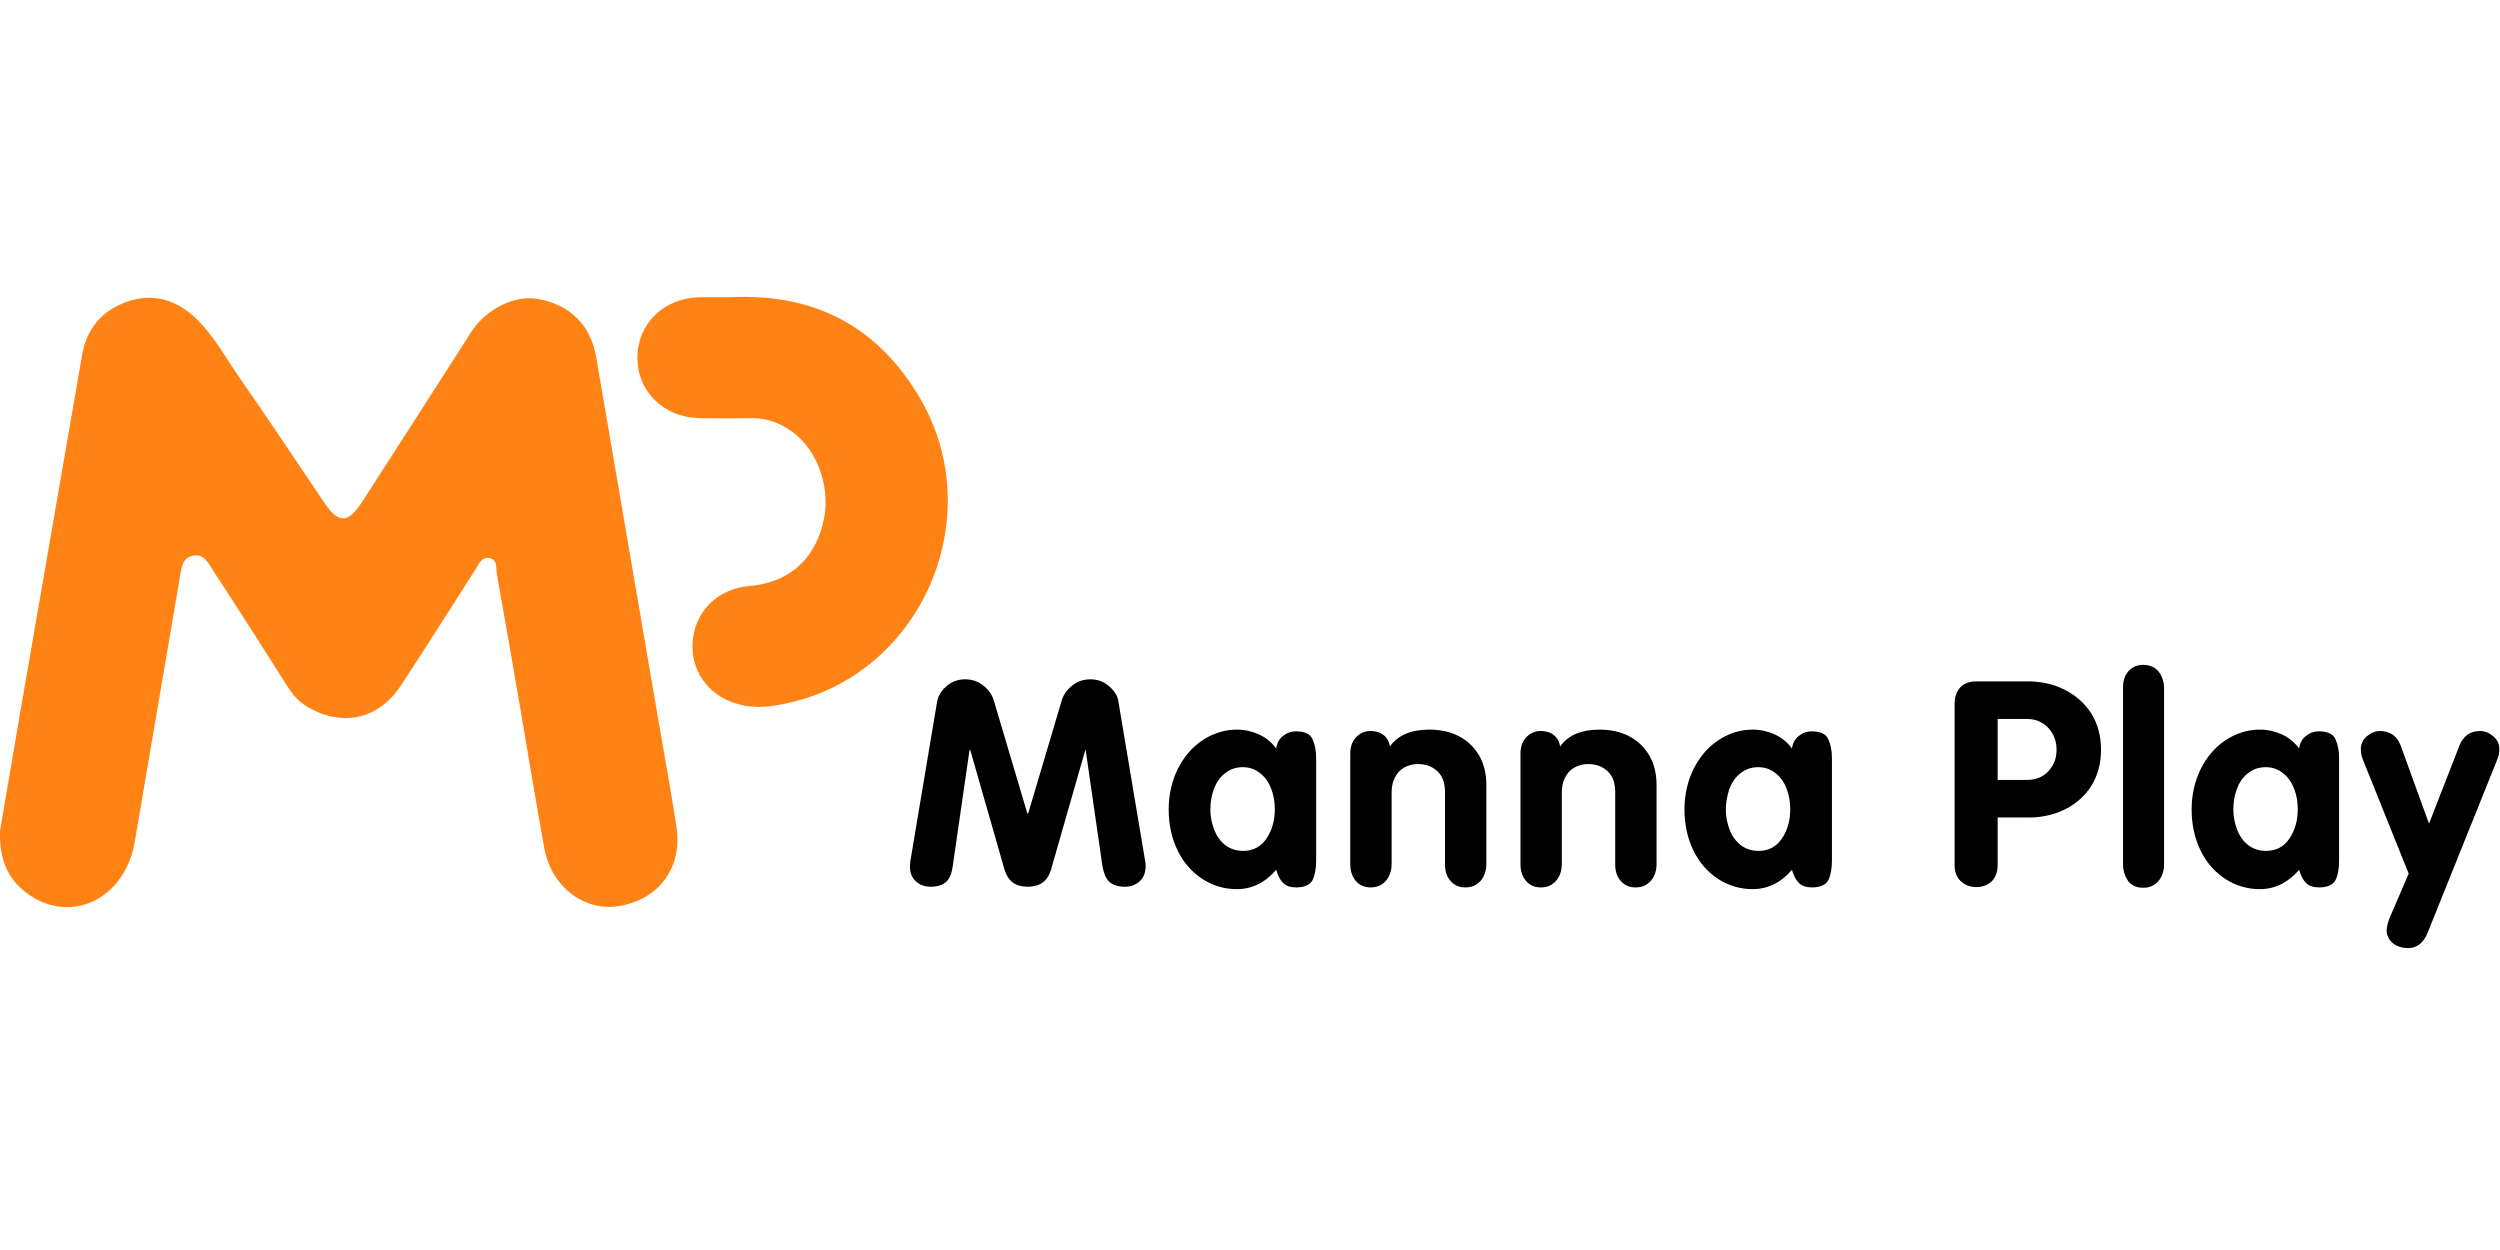
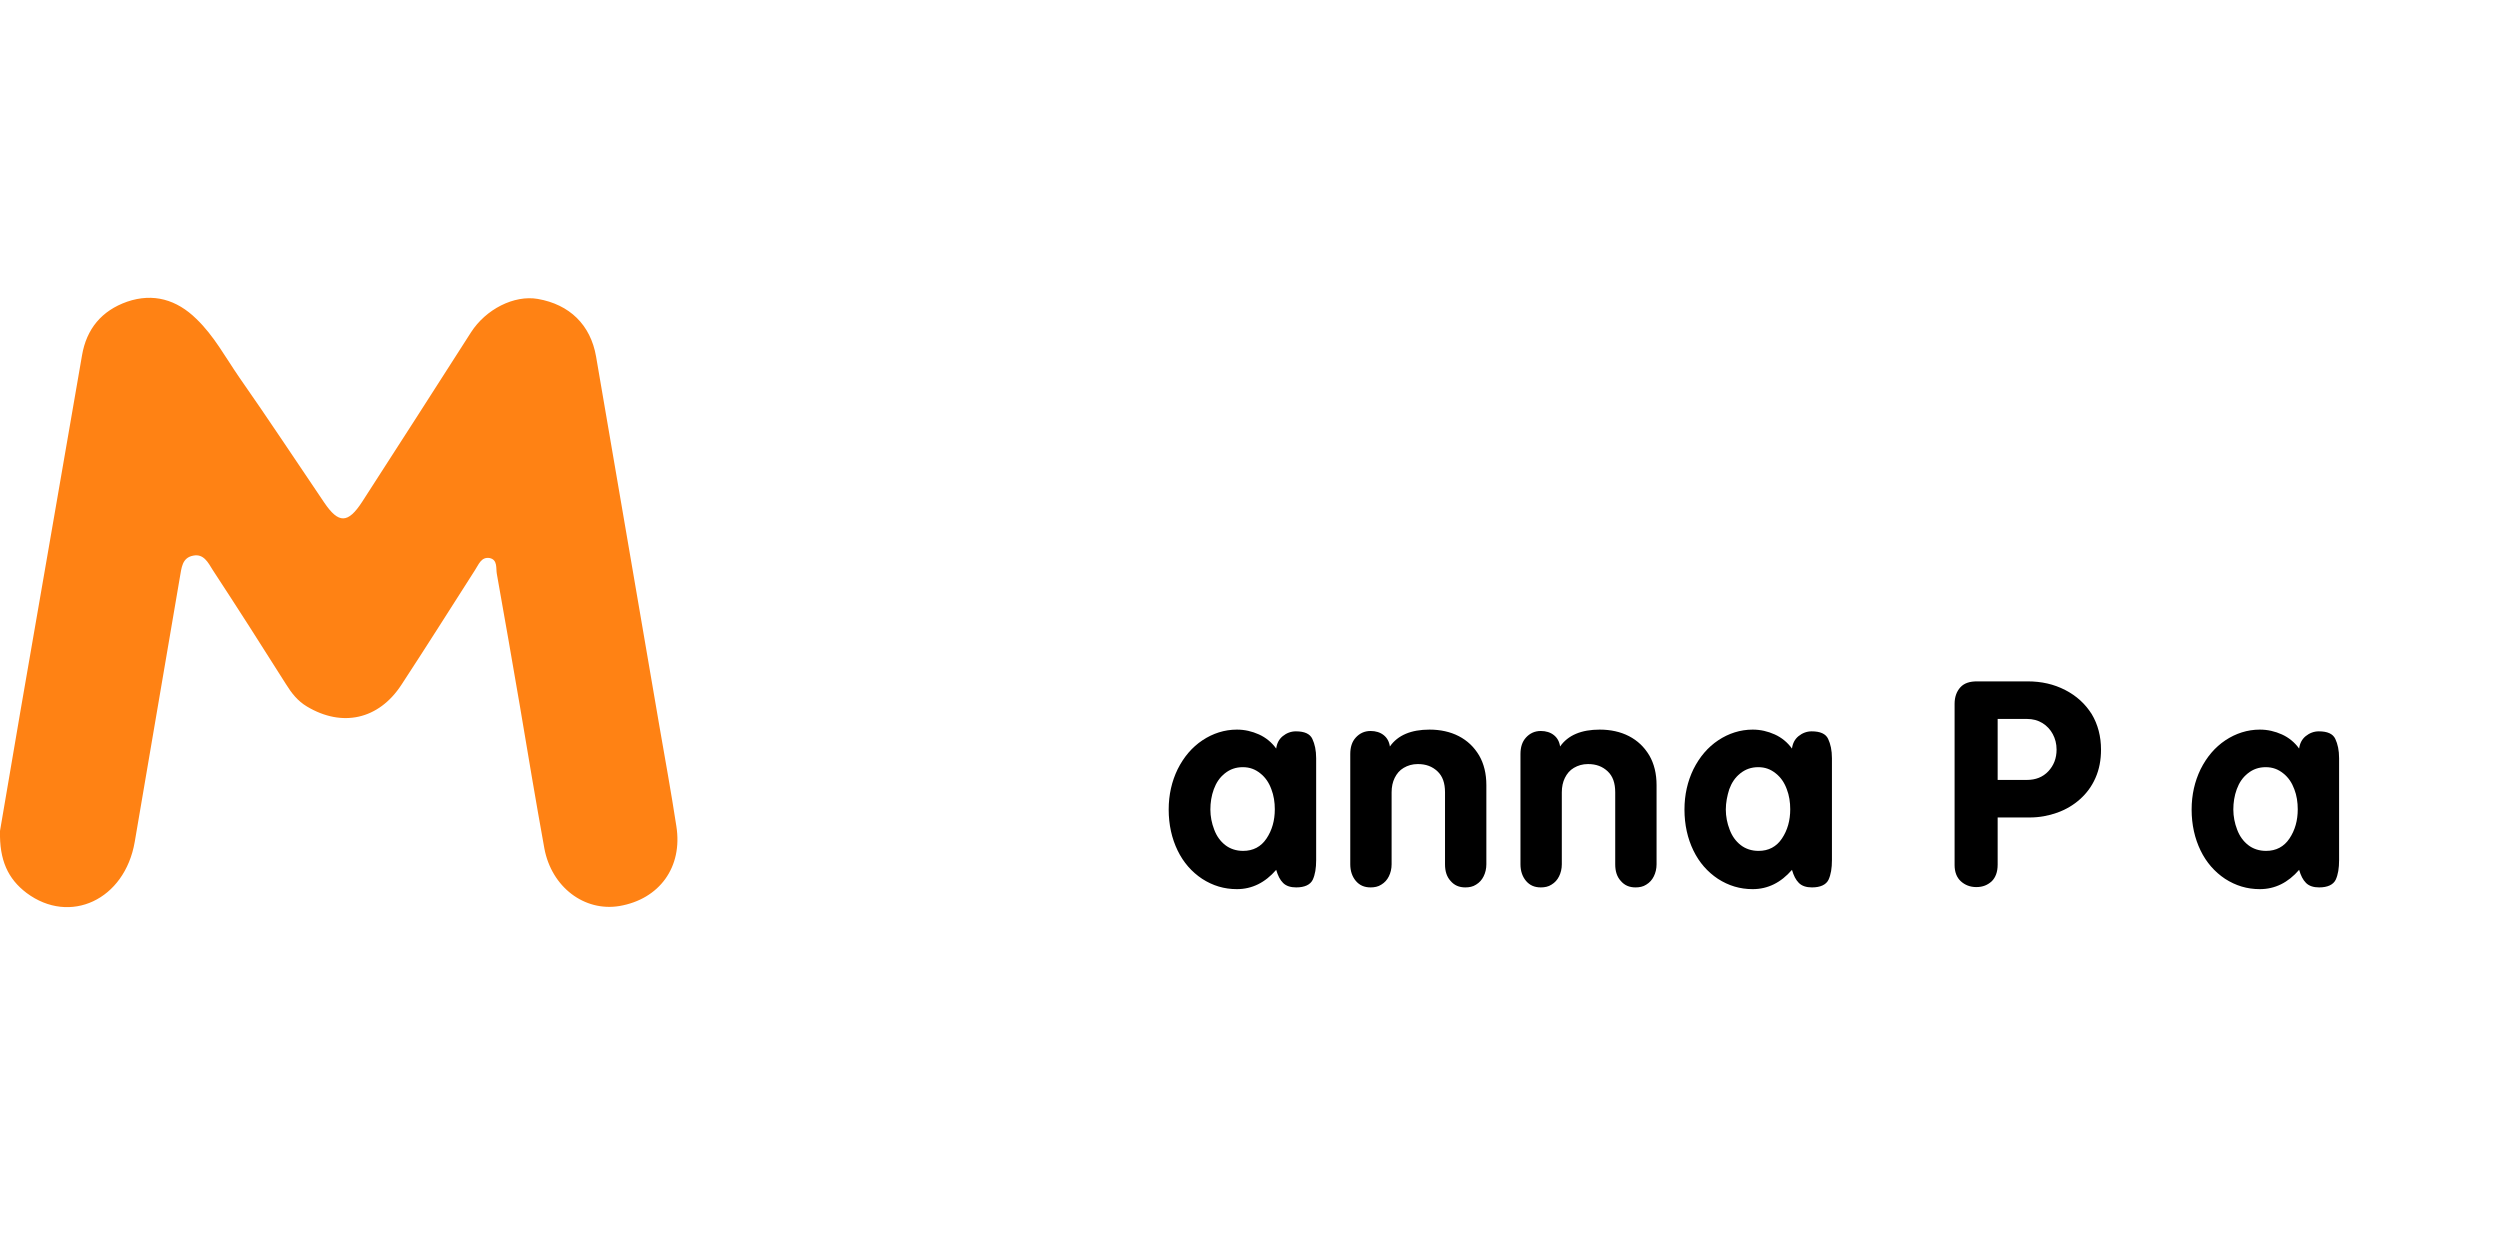
<svg xmlns="http://www.w3.org/2000/svg" width="160" height="80" viewBox="0 0 160 80" fill="none">
  <g clip-path="url(#clip0_6853_25)">
-     <path d="M58.258 55.141L59.978 44.887C60.044 44.535 60.242 44.204 60.573 43.917C60.904 43.63 61.301 43.476 61.764 43.476C62.205 43.476 62.602 43.608 62.933 43.873C63.263 44.138 63.484 44.446 63.594 44.799L65.755 52.076H65.799L67.96 44.799C68.07 44.446 68.291 44.138 68.622 43.873C68.953 43.608 69.349 43.476 69.79 43.476C70.254 43.476 70.65 43.63 70.981 43.917C71.312 44.204 71.532 44.535 71.576 44.887L73.296 55.141C73.319 55.207 73.319 55.317 73.319 55.45C73.319 55.846 73.186 56.177 72.944 56.398C72.679 56.64 72.37 56.751 71.996 56.751C71.555 56.751 71.224 56.64 71.003 56.442C70.783 56.243 70.65 55.913 70.562 55.472L69.482 47.996H69.46L67.255 55.692C67.034 56.398 66.549 56.751 65.777 56.751C65.005 56.751 64.52 56.398 64.3 55.692L62.095 47.996H62.051L60.97 55.472C60.904 55.913 60.772 56.243 60.551 56.442C60.331 56.64 60 56.751 59.559 56.751C59.184 56.751 58.875 56.64 58.611 56.398C58.346 56.155 58.236 55.846 58.236 55.45C58.236 55.317 58.258 55.229 58.258 55.141Z" fill="black" />
    <path d="M84.234 48.526V55.053C84.234 55.56 84.168 55.979 84.013 56.309C83.859 56.618 83.506 56.794 82.955 56.794C82.602 56.794 82.315 56.706 82.117 56.508C81.918 56.309 81.786 56.045 81.676 55.67C80.97 56.486 80.132 56.905 79.162 56.905C78.346 56.905 77.618 56.684 76.935 56.243C76.273 55.802 75.744 55.207 75.369 54.435C74.994 53.663 74.796 52.781 74.796 51.811C74.796 50.863 74.994 50.003 75.369 49.231C75.766 48.437 76.295 47.82 76.957 47.379C77.618 46.938 78.368 46.695 79.162 46.695C79.669 46.695 80.132 46.806 80.573 47.004C81.014 47.203 81.389 47.511 81.676 47.908C81.72 47.577 81.852 47.313 82.095 47.114C82.337 46.916 82.624 46.806 82.933 46.806C83.484 46.806 83.837 46.96 83.991 47.291C84.145 47.621 84.234 48.018 84.234 48.526ZM77.464 51.811C77.464 52.252 77.552 52.693 77.707 53.09C77.861 53.509 78.103 53.84 78.412 54.082C78.721 54.325 79.118 54.457 79.559 54.457C80.198 54.457 80.706 54.193 81.058 53.663C81.411 53.134 81.588 52.517 81.588 51.789C81.588 51.348 81.521 50.907 81.367 50.51C81.213 50.091 80.992 49.76 80.661 49.496C80.331 49.231 79.978 49.099 79.537 49.099C79.096 49.099 78.721 49.231 78.39 49.496C78.059 49.76 77.839 50.091 77.684 50.51C77.53 50.929 77.464 51.37 77.464 51.811Z" fill="black" />
    <path d="M86.417 55.317V48.261C86.417 47.82 86.527 47.467 86.77 47.203C87.012 46.938 87.321 46.783 87.718 46.783C88.049 46.783 88.335 46.872 88.556 47.048C88.776 47.224 88.909 47.467 88.953 47.776C89.46 47.048 90.32 46.695 91.488 46.695C92.172 46.695 92.811 46.828 93.363 47.114C93.914 47.401 94.333 47.798 94.664 48.349C94.972 48.878 95.127 49.518 95.127 50.245V55.317C95.127 55.604 95.061 55.868 94.95 56.089C94.84 56.309 94.686 56.486 94.465 56.618C94.267 56.75 94.024 56.794 93.782 56.794C93.385 56.794 93.076 56.662 92.834 56.376C92.591 56.111 92.481 55.758 92.481 55.317V50.709C92.481 50.113 92.326 49.672 91.996 49.363C91.665 49.055 91.268 48.9 90.739 48.9C90.386 48.9 90.099 48.989 89.835 49.143C89.57 49.297 89.394 49.518 89.261 49.782C89.129 50.047 89.063 50.356 89.063 50.709V55.317C89.063 55.604 88.997 55.868 88.886 56.089C88.776 56.309 88.622 56.486 88.401 56.618C88.203 56.75 87.96 56.794 87.718 56.794C87.321 56.794 87.012 56.662 86.77 56.376C86.549 56.111 86.417 55.758 86.417 55.317Z" fill="black" />
    <path d="M97.31 55.317V48.261C97.31 47.82 97.42 47.467 97.663 47.203C97.905 46.938 98.214 46.783 98.611 46.783C98.942 46.783 99.228 46.872 99.449 47.048C99.669 47.224 99.802 47.467 99.846 47.776C100.353 47.048 101.213 46.695 102.381 46.695C103.065 46.695 103.705 46.828 104.256 47.114C104.807 47.401 105.226 47.798 105.557 48.349C105.865 48.878 106.02 49.518 106.02 50.245V55.317C106.02 55.604 105.954 55.868 105.843 56.089C105.733 56.309 105.579 56.486 105.358 56.618C105.16 56.75 104.917 56.794 104.675 56.794C104.278 56.794 103.969 56.662 103.727 56.376C103.484 56.111 103.374 55.758 103.374 55.317V50.709C103.374 50.113 103.219 49.672 102.889 49.363C102.558 49.055 102.161 48.9 101.632 48.9C101.279 48.9 100.992 48.989 100.728 49.143C100.463 49.297 100.287 49.518 100.154 49.782C100.022 50.047 99.956 50.356 99.956 50.709V55.317C99.956 55.604 99.89 55.868 99.779 56.089C99.669 56.309 99.515 56.486 99.294 56.618C99.096 56.75 98.853 56.794 98.611 56.794C98.214 56.794 97.905 56.662 97.663 56.376C97.442 56.111 97.31 55.758 97.31 55.317Z" fill="black" />
    <path d="M117.244 48.526V55.053C117.244 55.56 117.177 55.979 117.023 56.309C116.869 56.618 116.516 56.794 115.965 56.794C115.612 56.794 115.325 56.706 115.127 56.508C114.928 56.309 114.796 56.045 114.686 55.67C113.98 56.486 113.142 56.905 112.172 56.905C111.356 56.905 110.628 56.684 109.945 56.243C109.283 55.802 108.754 55.207 108.379 54.435C108.004 53.663 107.806 52.781 107.806 51.811C107.806 50.863 108.004 50.003 108.379 49.231C108.776 48.437 109.305 47.82 109.967 47.379C110.628 46.938 111.378 46.695 112.172 46.695C112.679 46.695 113.142 46.806 113.583 47.004C114.024 47.203 114.399 47.511 114.686 47.908C114.73 47.577 114.862 47.313 115.105 47.114C115.347 46.916 115.634 46.806 115.943 46.806C116.494 46.806 116.847 46.96 117.001 47.291C117.155 47.621 117.244 48.018 117.244 48.526ZM110.452 51.811C110.452 52.252 110.54 52.693 110.695 53.09C110.849 53.509 111.091 53.84 111.4 54.082C111.709 54.325 112.106 54.457 112.547 54.457C113.186 54.457 113.693 54.193 114.046 53.663C114.399 53.134 114.575 52.517 114.575 51.789C114.575 51.348 114.509 50.907 114.355 50.51C114.201 50.091 113.98 49.76 113.649 49.496C113.319 49.231 112.966 49.099 112.525 49.099C112.084 49.099 111.709 49.231 111.378 49.496C111.047 49.76 110.827 50.091 110.673 50.51C110.54 50.929 110.452 51.37 110.452 51.811Z" fill="black" />
    <path d="M125.094 55.361V45.042C125.094 44.601 125.226 44.248 125.468 43.983C125.711 43.719 126.064 43.608 126.527 43.608H129.768C130.65 43.608 131.444 43.785 132.172 44.16C132.899 44.535 133.451 45.042 133.87 45.703C134.267 46.365 134.465 47.136 134.465 47.974C134.465 48.636 134.355 49.231 134.112 49.783C133.87 50.334 133.539 50.775 133.12 51.15C132.701 51.525 132.216 51.811 131.665 52.01C131.113 52.208 130.518 52.318 129.901 52.318H127.85V55.339C127.85 55.802 127.718 56.155 127.475 56.398C127.21 56.64 126.902 56.773 126.483 56.773C126.086 56.773 125.755 56.64 125.49 56.398C125.226 56.155 125.094 55.802 125.094 55.361ZM127.85 46.034V49.915H129.724C130.275 49.915 130.738 49.739 131.091 49.364C131.444 48.989 131.621 48.526 131.621 47.974C131.621 47.6 131.532 47.269 131.378 46.982C131.224 46.696 131.003 46.453 130.716 46.276C130.43 46.1 130.099 46.012 129.724 46.012H127.85V46.034Z" fill="black" />
-     <path d="M135.876 55.317V44.005C135.876 43.564 135.987 43.211 136.229 42.947C136.472 42.682 136.781 42.55 137.177 42.55C137.442 42.55 137.663 42.616 137.861 42.726C138.059 42.858 138.214 43.013 138.324 43.255C138.434 43.498 138.5 43.74 138.5 44.027V55.339C138.5 55.626 138.434 55.891 138.324 56.111C138.214 56.331 138.059 56.508 137.839 56.64C137.641 56.773 137.398 56.817 137.155 56.817C136.758 56.817 136.45 56.684 136.207 56.398C136.009 56.111 135.876 55.758 135.876 55.317Z" fill="black" />
    <path d="M149.702 48.526V55.053C149.702 55.56 149.636 55.979 149.482 56.309C149.327 56.618 148.974 56.794 148.423 56.794C148.07 56.794 147.784 56.706 147.585 56.508C147.387 56.309 147.254 56.045 147.144 55.67C146.439 56.486 145.601 56.905 144.63 56.905C143.815 56.905 143.087 56.684 142.403 56.243C141.742 55.802 141.213 55.207 140.838 54.435C140.463 53.663 140.264 52.781 140.264 51.811C140.264 50.863 140.463 50.003 140.838 49.231C141.235 48.437 141.764 47.82 142.425 47.379C143.087 46.938 143.837 46.695 144.63 46.695C145.138 46.695 145.601 46.806 146.042 47.004C146.483 47.203 146.858 47.511 147.144 47.908C147.188 47.577 147.321 47.313 147.563 47.114C147.806 46.916 148.092 46.806 148.401 46.806C148.952 46.806 149.305 46.96 149.46 47.291C149.614 47.621 149.702 48.018 149.702 48.526ZM142.933 51.811C142.933 52.252 143.021 52.693 143.175 53.09C143.329 53.509 143.572 53.84 143.881 54.082C144.189 54.325 144.586 54.457 145.027 54.457C145.667 54.457 146.174 54.193 146.527 53.663C146.88 53.134 147.056 52.517 147.056 51.789C147.056 51.348 146.99 50.907 146.836 50.51C146.681 50.091 146.461 49.76 146.13 49.496C145.799 49.231 145.446 49.099 145.005 49.099C144.564 49.099 144.189 49.231 143.859 49.496C143.528 49.76 143.307 50.091 143.153 50.51C142.999 50.929 142.933 51.37 142.933 51.811Z" fill="black" />
-     <path d="M154.156 55.913L151.224 48.614C151.135 48.371 151.091 48.151 151.091 47.93C151.091 47.622 151.224 47.335 151.488 47.114C151.753 46.894 152.039 46.784 152.326 46.784C152.635 46.784 152.922 46.872 153.142 47.026C153.363 47.181 153.539 47.423 153.649 47.732L155.457 52.715L157.398 47.732C157.508 47.423 157.684 47.203 157.905 47.026C158.125 46.872 158.39 46.784 158.721 46.784C159.03 46.784 159.294 46.894 159.559 47.114C159.823 47.335 159.956 47.6 159.956 47.93C159.956 48.195 159.912 48.415 159.823 48.614L155.391 59.639C155.127 60.323 154.708 60.676 154.134 60.676C153.715 60.676 153.385 60.565 153.12 60.345C152.877 60.124 152.745 59.86 152.745 59.551C152.745 59.353 152.811 59.088 152.922 58.779L154.156 55.913Z" fill="black" />
    <path d="M6.43774e-06 53.178C0.397 50.907 0.838 48.217 1.301 45.549C2.624 37.963 3.925 30.356 5.248 22.748C5.535 21.05 6.505 19.882 8.137 19.308C9.813 18.735 11.312 19.176 12.569 20.411C13.694 21.491 14.421 22.858 15.303 24.137C17.155 26.784 18.942 29.496 20.75 32.164C21.676 33.531 22.271 33.509 23.175 32.12C25.513 28.503 27.828 24.887 30.143 21.271C31.091 19.793 32.9 18.867 34.421 19.132C36.45 19.485 37.795 20.786 38.148 22.814C39.493 30.664 40.838 38.514 42.183 46.364C42.558 48.526 42.955 50.709 43.286 52.87C43.705 55.494 42.205 57.544 39.647 57.985C37.398 58.36 35.303 56.773 34.84 54.303C34.289 51.26 33.782 48.217 33.275 45.196C32.789 42.373 32.304 39.551 31.797 36.728C31.731 36.376 31.863 35.824 31.334 35.714C30.783 35.626 30.628 36.155 30.386 36.508C28.82 38.956 27.277 41.403 25.689 43.829C24.234 46.056 21.896 46.563 19.647 45.218C19.052 44.865 18.655 44.358 18.302 43.785C16.759 41.337 15.193 38.889 13.605 36.464C13.319 36.001 13.032 35.427 12.37 35.56C11.643 35.692 11.621 36.353 11.511 36.949C10.54 42.594 9.592 48.239 8.622 53.884C7.982 57.588 4.476 59.22 1.698 57.147C0.507 56.243 -0.044 55.053 6.43774e-06 53.178Z" fill="#FF8214" />
-     <path d="M46.769 19.022C52.15 18.757 56.251 20.918 58.941 25.593C63.219 33.024 59.118 42.792 50.871 44.887C49.812 45.152 48.71 45.372 47.607 45.152C45.579 44.777 44.234 43.145 44.322 41.205C44.41 39.176 45.887 37.676 47.982 37.5C50.364 37.302 52.017 35.934 52.635 33.641C53.252 31.414 52.414 28.878 50.694 27.621C49.923 27.07 49.085 26.761 48.137 26.761C46.99 26.784 45.865 26.784 44.719 26.761C42.447 26.695 40.772 25.019 40.794 22.858C40.816 20.698 42.492 19.066 44.785 19.022C45.446 19.022 46.108 19.022 46.769 19.022Z" fill="#FF8214" />
  </g>
  <defs>
    <clipPath id="clip0_6853_25">
      <rect width="160" height="80" fill="white" />
    </clipPath>
  </defs>
</svg>